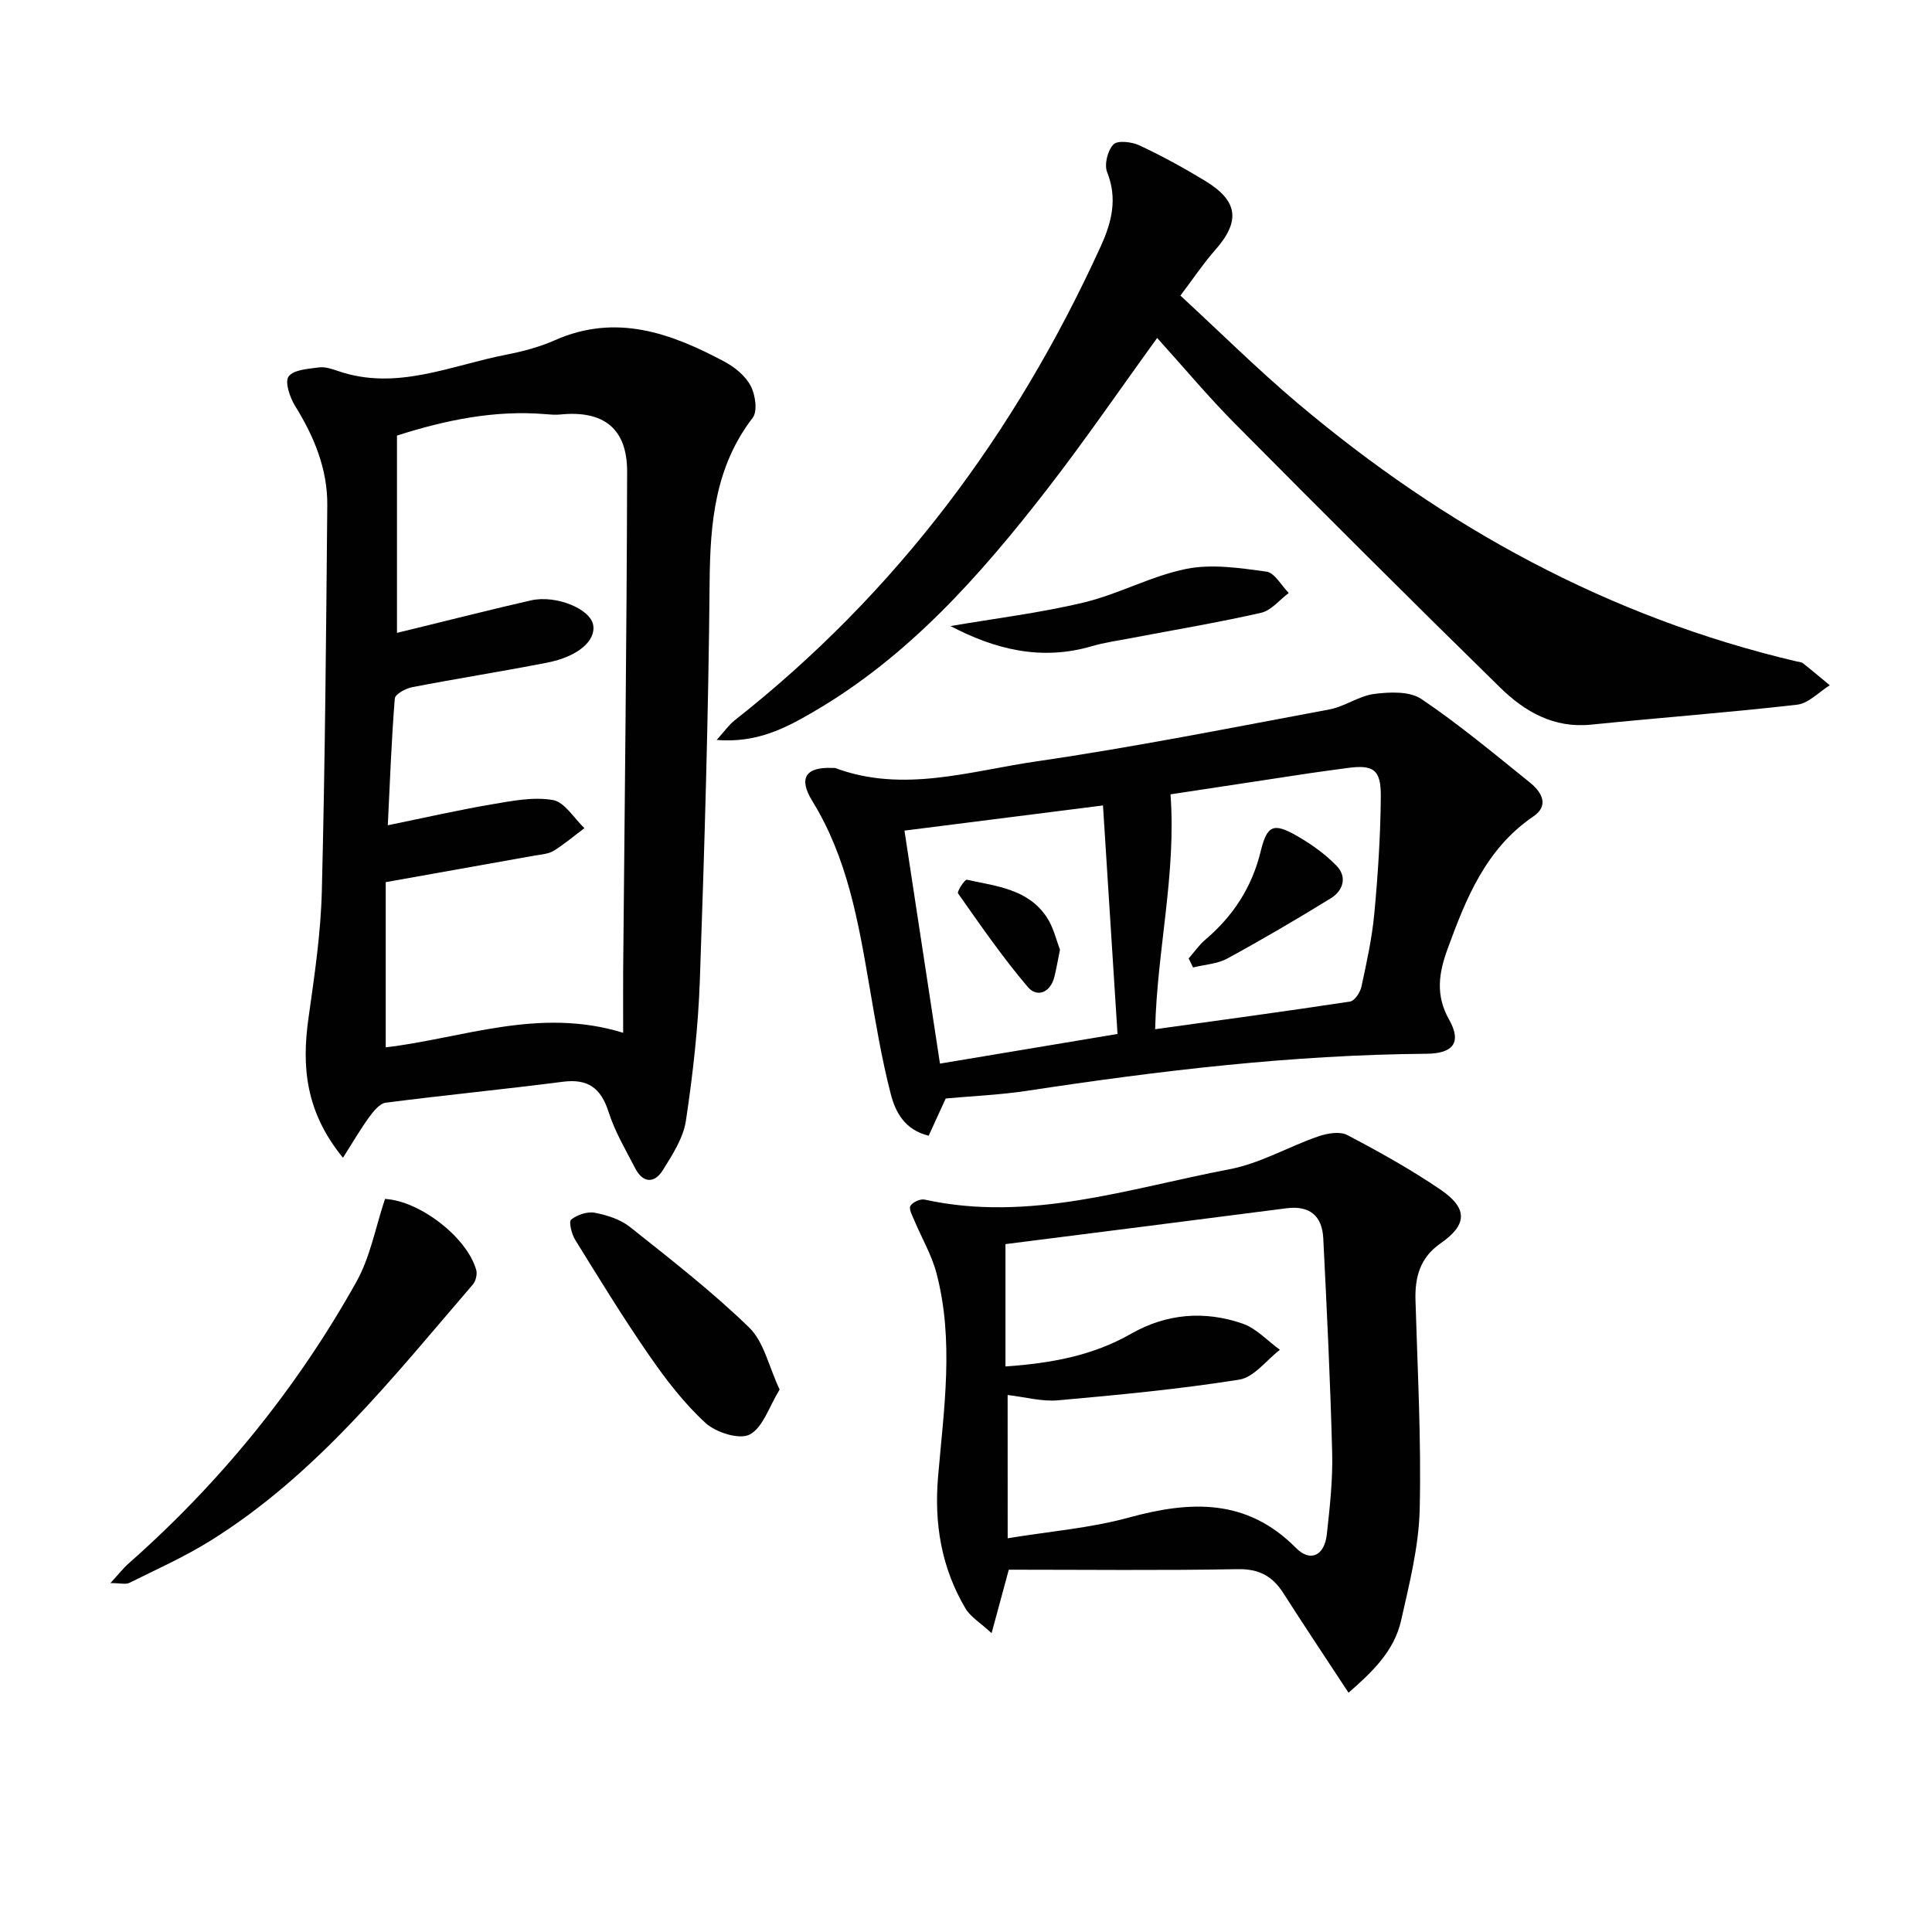
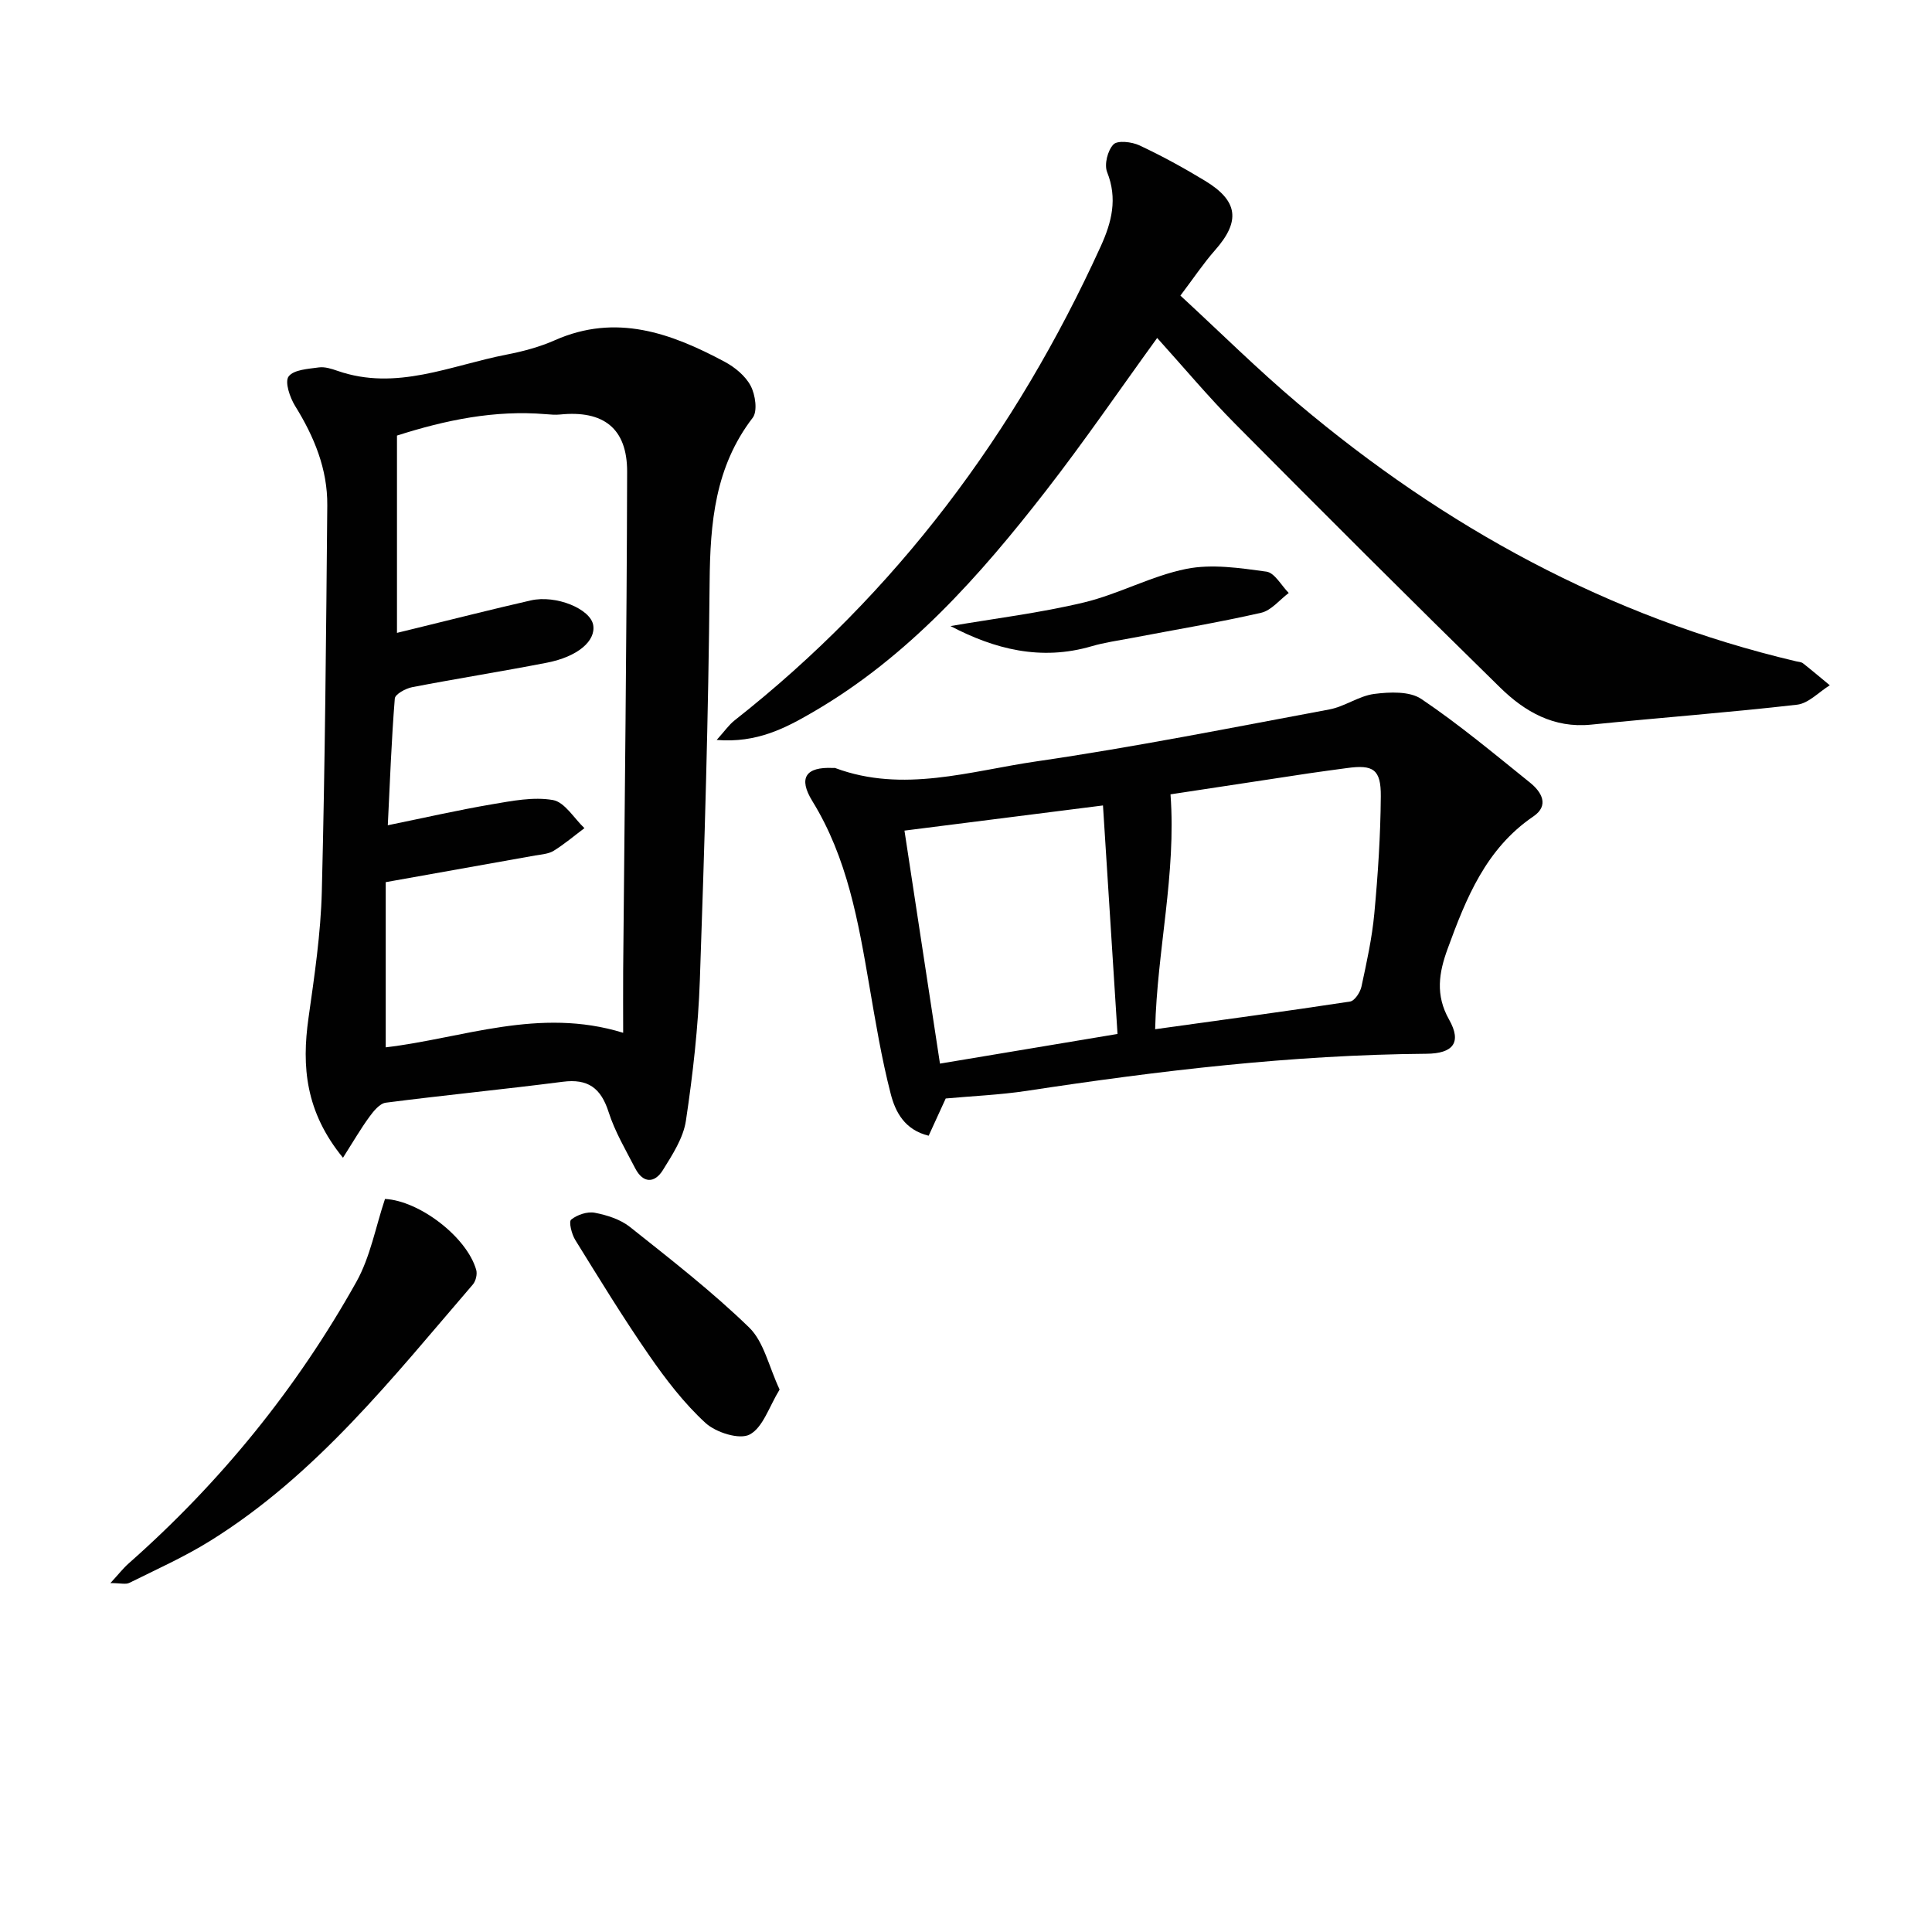
<svg xmlns="http://www.w3.org/2000/svg" enable-background="new 0 0 400 400" viewBox="0 0 400 400">
  <g fill="#010101">
    <path d="m71.01 239.7c-7.76-9.48-8.57-18.86-7.14-28.93 1.23-8.71 2.54-17.47 2.76-26.23.67-26.63.89-53.26 1.13-79.9.07-7.52-2.72-14.24-6.66-20.59-1.09-1.76-2.18-4.98-1.35-6.1 1.05-1.42 4.05-1.57 6.26-1.88 1.24-.17 2.64.28 3.87.71 12.18 4.24 23.44-1.13 34.98-3.36 3.41-.66 6.86-1.58 10.02-2.98 12.67-5.61 24.04-1.48 35.14 4.45 2.13 1.14 4.32 2.94 5.4 5 .97 1.83 1.46 5.24.42 6.6-7.82 10.18-8.81 21.76-8.92 34.03-.24 27.45-1.06 54.89-2.02 82.33-.34 9.76-1.44 19.53-2.89 29.19-.54 3.58-2.79 7.03-4.77 10.22-1.73 2.78-4.11 2.74-5.72-.36-1.98-3.83-4.22-7.61-5.52-11.68-1.59-4.96-4.27-6.93-9.5-6.25-12.19 1.57-24.43 2.76-36.62 4.33-1.26.16-2.53 1.73-3.41 2.94-1.78 2.43-3.31 5.08-5.46 8.46zm58.01-25.87c0-4.63-.03-8.79 0-12.94.3-34.41.74-68.81.82-103.22.02-9.01-4.92-12.76-13.88-11.85-.97.1-1.97.01-2.96-.07-10.59-.89-20.73 1.21-30.81 4.43v40.85c1.35-.33 2.46-.6 3.56-.87 8.05-1.96 16.07-4.01 24.14-5.85 5.24-1.2 12.38 1.77 12.93 5.12.54 3.27-3.19 6.52-9.57 7.77-9.28 1.81-18.62 3.28-27.9 5.07-1.36.26-3.54 1.45-3.61 2.35-.69 8.53-1 17.1-1.45 26.24 7.6-1.55 14.53-3.14 21.52-4.33 4.19-.71 8.62-1.6 12.67-.89 2.44.43 4.36 3.78 6.52 5.82-2.11 1.58-4.14 3.31-6.37 4.69-1.07.66-2.53.74-3.83.97-10.08 1.81-20.16 3.6-30.94 5.52v34.2c15.92-1.87 31.75-8.4 49.16-3.01z" />
    <path d="m239.58 69.97c-7.77 10.72-15.09 21.42-23.03 31.64-13.74 17.68-28.53 34.37-48.21 45.81-5.72 3.33-11.63 6.45-19.96 5.78 1.66-1.84 2.53-3.12 3.68-4.03 33.52-26.37 58.23-59.53 75.84-98.18 2.27-4.99 3.51-9.86 1.32-15.35-.63-1.58.1-4.49 1.31-5.74.85-.88 3.79-.54 5.36.19 4.66 2.18 9.2 4.67 13.6 7.34 6.91 4.19 7.35 8.39 2.07 14.37-2.4 2.72-4.43 5.78-7.17 9.4 8.26 7.61 16.03 15.33 24.37 22.36 30.32 25.55 64.28 44.21 103.11 53.36.48.11 1.06.13 1.42.41 1.88 1.48 3.7 3.02 5.55 4.55-2.26 1.39-4.4 3.75-6.78 4.02-14.19 1.63-28.45 2.69-42.66 4.13-7.7.78-13.71-2.69-18.77-7.64-18.44-18.05-36.7-36.28-54.87-54.6-5.61-5.65-10.73-11.79-16.18-17.82z" />
-     <path d="m279.2 350.46c-4.8-7.32-9.23-13.93-13.51-20.64-2.25-3.52-5.04-5.02-9.44-4.94-15.8.29-31.6.11-47.39.11-1.13 4.16-2.15 7.94-3.56 13.14-2.37-2.2-4.37-3.37-5.41-5.12-4.98-8.42-6.51-17.52-5.67-27.31 1.2-14.04 3.35-28.18-.35-42.16-1-3.77-3.06-7.26-4.58-10.89-.41-.98-1.16-2.35-.8-2.98.45-.77 2.04-1.5 2.92-1.31 21.73 4.77 42.33-2.32 63.15-6.28 6.32-1.2 12.18-4.66 18.36-6.8 1.86-.64 4.46-1.1 6.02-.28 6.61 3.47 13.17 7.12 19.33 11.32 5.71 3.9 5.5 7.28-.05 11.13-4.18 2.9-5.3 6.93-5.16 11.72.42 14.46 1.22 28.94.87 43.39-.19 7.69-2.15 15.39-3.85 22.96-1.41 6.25-5.87 10.58-10.88 14.94zm-70.57-31.98c8.77-1.44 17.1-2.1 25.02-4.27 12.78-3.5 24.46-4.05 34.67 6.28 2.99 3.02 5.91 1.59 6.39-2.85.61-5.61 1.25-11.28 1.1-16.9-.38-14.79-1.1-29.57-1.84-44.34-.23-4.62-2.75-6.87-7.63-6.24-19.6 2.54-39.22 5.01-58.17 7.42v25.33c9.65-.67 18.17-2.29 25.99-6.76 7.36-4.2 15.21-4.83 23.08-2.12 2.87.99 5.18 3.57 7.75 5.43-2.79 2.14-5.36 5.69-8.42 6.18-12.42 1.97-24.97 3.16-37.51 4.28-3.33.3-6.77-.67-10.44-1.1.01 9.85.01 19.13.01 29.66z" />
    <path d="m195.8 227.43c-1.15 2.52-2.3 5.02-3.53 7.71-4.99-1.21-6.9-4.95-7.85-8.64-1.9-7.36-3.14-14.89-4.43-22.39-2.28-13.26-4.54-26.46-11.79-38.23-2.99-4.85-1.36-7.14 4.24-6.88.17.01.35-.04.5.02 14.04 5.22 27.88.62 41.61-1.38 20.32-2.96 40.49-6.99 60.69-10.76 3.19-.6 6.11-2.8 9.29-3.21 3.21-.41 7.32-.59 9.75 1.05 7.83 5.28 15.12 11.38 22.49 17.31 2.4 1.93 4.05 4.72.7 7-9.84 6.69-13.94 16.96-17.77 27.45-1.78 4.88-2.57 9.51.32 14.62 2.68 4.75.82 7.03-4.7 7.07-27.8.22-55.31 3.5-82.75 7.68-5.57.84-11.22 1.07-16.77 1.58zm46.54-62.97c1.22 16.53-2.78 32.22-3.18 48.63 13.85-1.93 27.12-3.71 40.35-5.73.95-.14 2.1-1.89 2.36-3.07 1.08-5.02 2.2-10.08 2.67-15.18.75-8.05 1.28-16.14 1.34-24.22.05-5.62-1.57-6.62-7-5.87-2.63.36-5.26.7-7.88 1.09-9.78 1.47-19.55 2.96-28.66 4.35zm-10.97 49.61c-1.02-16.1-2.03-31.9-3.01-47.31-14.44 1.83-27.93 3.54-41.1 5.21 2.53 16.58 4.91 32.23 7.35 48.24 12.18-2.03 24.03-4.01 36.76-6.14z" />
    <path d="m22.86 327.76c1.69-1.83 2.64-3.07 3.79-4.08 18.99-16.77 34.78-36.2 47.13-58.28 2.9-5.19 3.99-11.39 5.93-17.17 7.08.36 16.92 7.84 18.88 14.67.26.9-.08 2.34-.7 3.05-16.57 19.25-32.36 39.37-54.34 53.05-5.33 3.32-11.12 5.91-16.76 8.71-.74.38-1.84.05-3.93.05z" />
    <path d="m161.41 287.69c-2.17 3.53-3.43 7.84-6.19 9.31-2.11 1.13-6.98-.41-9.14-2.38-4.45-4.08-8.23-9.02-11.69-14.02-5.38-7.77-10.31-15.84-15.29-23.88-.75-1.21-1.38-3.78-.85-4.21 1.25-1.01 3.36-1.72 4.9-1.42 2.54.49 5.31 1.37 7.29 2.95 8.42 6.7 16.97 13.34 24.67 20.81 3.05 2.97 4.05 8.05 6.3 12.84z" />
    <path d="m196.79 129.62c9.19-1.58 18.54-2.71 27.63-4.89 7.21-1.73 13.96-5.5 21.2-6.95 5.3-1.06 11.1-.18 16.58.57 1.71.24 3.09 2.88 4.62 4.42-1.89 1.41-3.61 3.62-5.72 4.1-8.88 2.02-17.88 3.52-26.84 5.23-2.76.53-5.57.91-8.26 1.7-10.52 3.08-20.12.59-29.21-4.18z" />
-     <path d="m246.1 198.44c1.14-1.31 2.14-2.78 3.45-3.89 5.76-4.89 9.65-10.86 11.45-18.25 1.32-5.41 2.62-6.03 7.44-3.28 2.98 1.7 5.89 3.77 8.27 6.22 2.26 2.32 1.39 5.16-1.21 6.76-7.03 4.32-14.15 8.51-21.4 12.45-2.08 1.13-4.71 1.26-7.09 1.85-.31-.62-.61-1.24-.91-1.86z" />
-     <path d="m219.46 196.62c-.49 2.4-.76 4.02-1.16 5.62-.83 3.31-3.6 4.35-5.5 2.11-5.22-6.13-9.81-12.8-14.45-19.39-.26-.37 1.4-2.91 1.82-2.82 6.11 1.33 12.73 1.92 16.58 7.81 1.39 2.11 1.96 4.76 2.71 6.67z" />
+     <path d="m219.46 196.62z" />
  </g>
</svg>